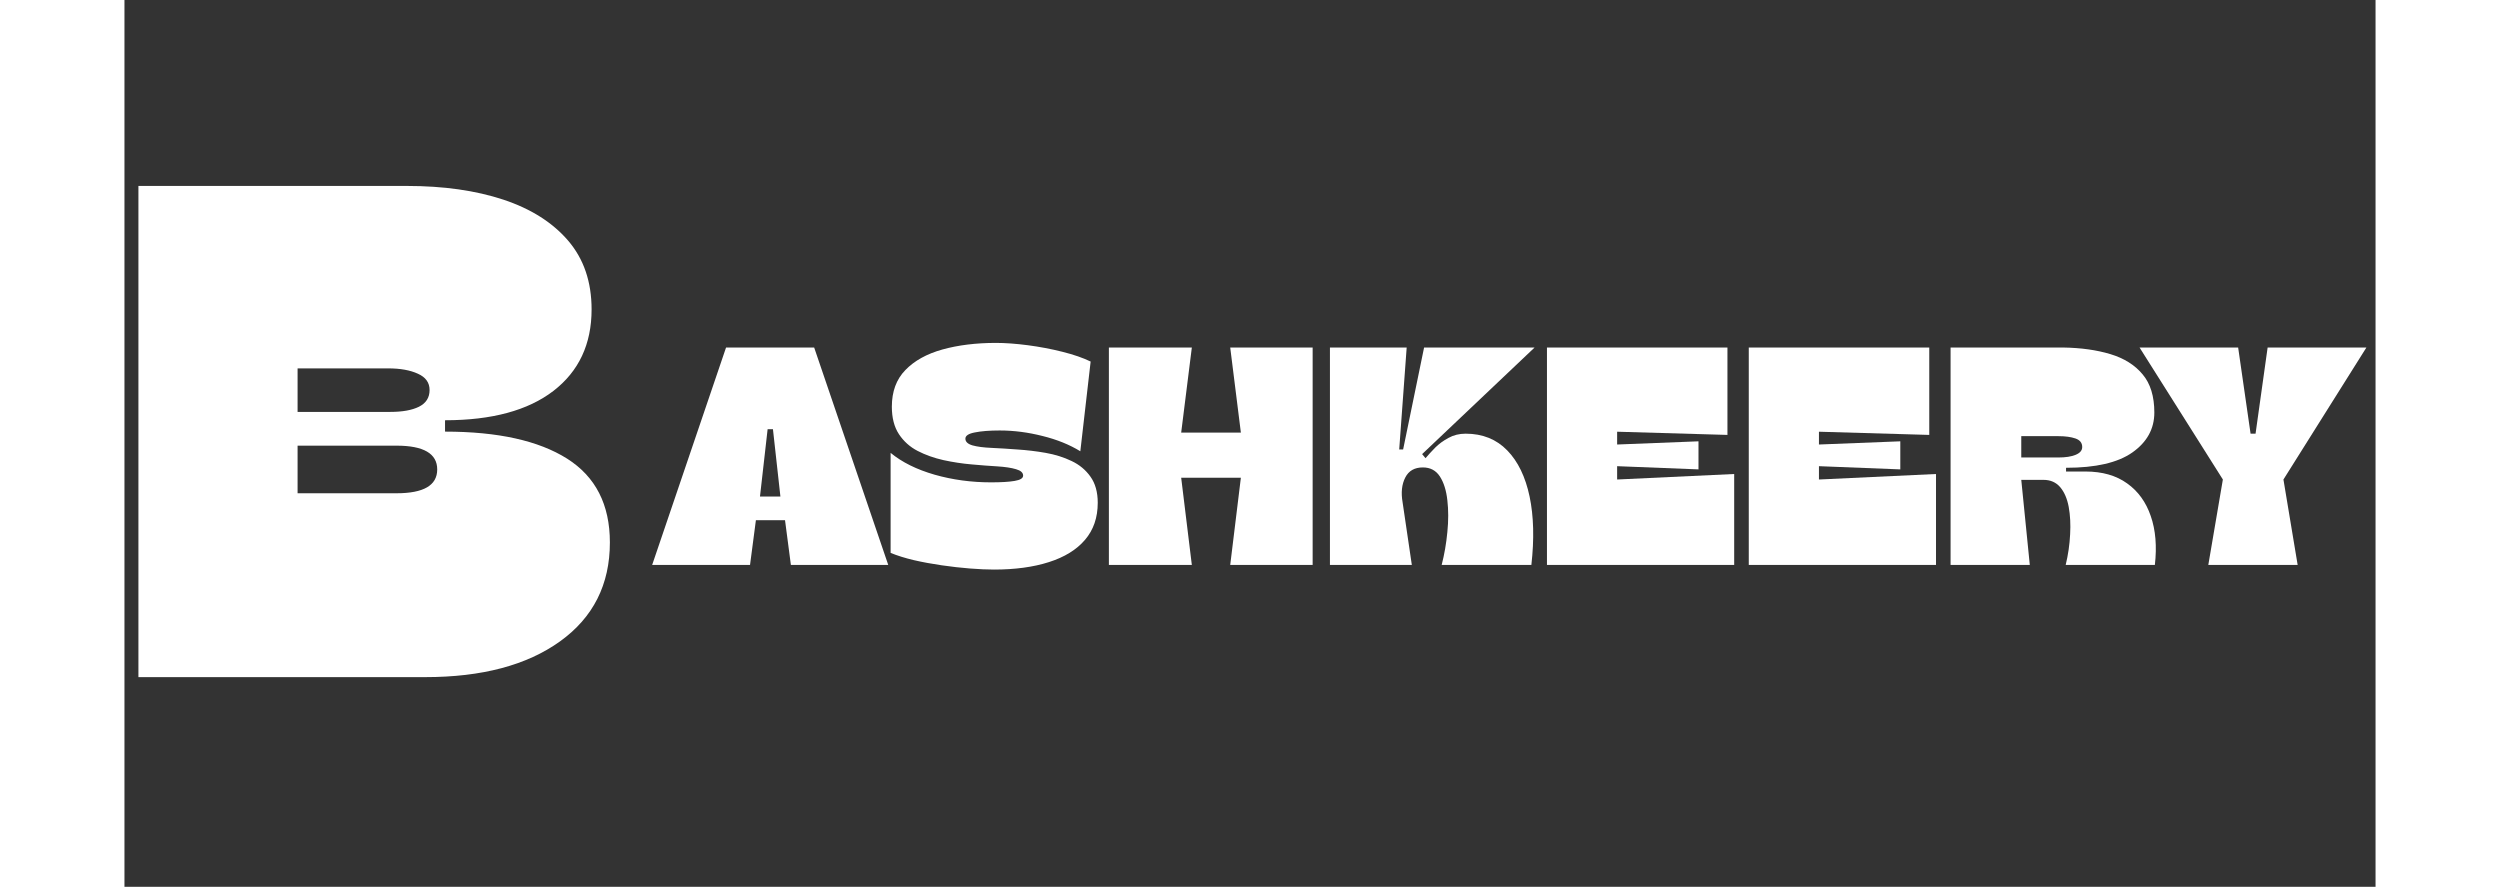
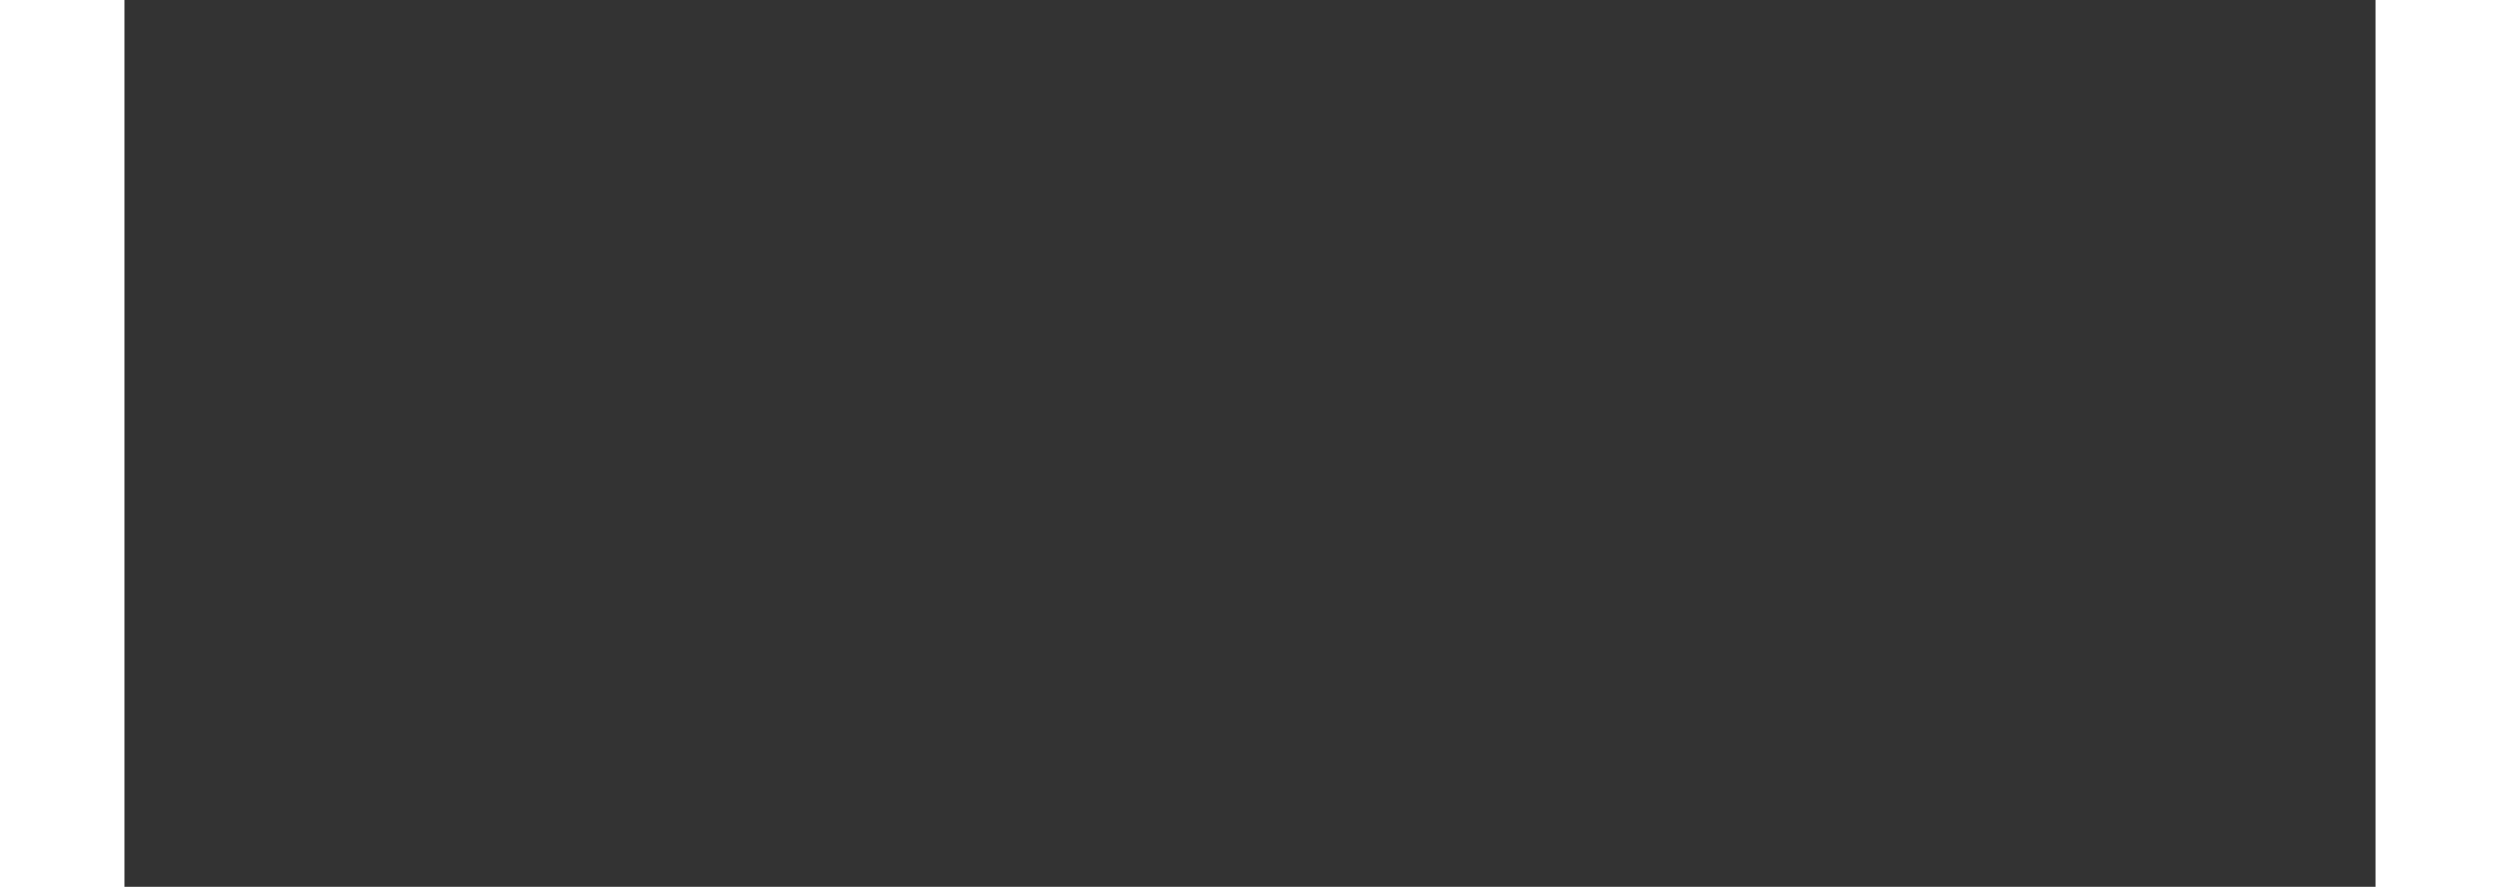
<svg xmlns="http://www.w3.org/2000/svg" version="1.0" preserveAspectRatio="xMidYMid meet" height="94" viewBox="0 0 198 78" zoomAndPan="magnify" width="265">
  <rect x="0" y="0" width="198" height="78" fill="#333333" stroke="none" />
  <defs>
    <g />
    <clipPath id="e5a8a0e507">
      <path clip-rule="nonzero" d="M 0 0 L 198 0 L 198 70.352 L 0 70.352 Z M 0 0" />
    </clipPath>
    <clipPath id="d5ffaba13e">
      <rect height="34" y="0" width="170" x="0" />
    </clipPath>
    <clipPath id="0e883a6e88">
      <path clip-rule="nonzero" d="M 0 0 L 44 0 L 44 70.352 L 0 70.352 Z M 0 0" />
    </clipPath>
    <clipPath id="192235b445">
      <rect height="71" y="0" width="44" x="0" />
    </clipPath>
    <clipPath id="f831788f2c">
-       <rect height="71" y="0" width="198" x="0" />
-     </clipPath>
+       </clipPath>
  </defs>
  <g clip-path="url(#e5a8a0e507)">
    <g>
      <g clip-path="url(#f831788f2c)">
        <g transform="matrix(1, 0, 0, 1, 28, 22)">
          <g clip-path="url(#d5ffaba13e)">
            <g fill-opacity="1" fill="#ffffff">
              <g transform="translate(1.037, 27.692)">
                <g />
              </g>
            </g>
            <g fill-opacity="1" fill="#ffffff">
              <g transform="translate(6.935, 27.692)">
                <g />
              </g>
            </g>
            <g fill-opacity="1" fill="#ffffff">
              <g transform="translate(12.834, 27.692)">
                <g />
              </g>
            </g>
            <g fill-opacity="1" fill="#ffffff">
              <g transform="translate(18.743, 27.692)">
                <g>
                  <path d="M 8.797 -3.938 L 8.281 0 L -0.328 0 L 6.172 -19.125 L 13.922 -19.125 L 20.438 0 L 11.875 0 L 11.359 -3.938 Z M 10.297 -11.938 L 9.828 -11.938 L 9.156 -6.016 L 10.953 -6.016 Z M 10.297 -11.938" />
                </g>
              </g>
            </g>
            <g fill-opacity="1" fill="#ffffff">
              <g transform="translate(38.842, 27.692)">
                <g>
                  <path d="M 9.641 0.406 C 9.035 0.406 8.332 0.375 7.531 0.312 C 6.738 0.25 5.91 0.156 5.047 0.031 C 4.191 -0.094 3.375 -0.242 2.594 -0.422 C 1.812 -0.609 1.129 -0.82 0.547 -1.062 L 0.547 -9.859 C 1.547 -9.035 2.836 -8.395 4.422 -7.938 C 6.004 -7.488 7.656 -7.266 9.375 -7.266 C 10.258 -7.266 10.953 -7.305 11.453 -7.391 C 11.953 -7.473 12.203 -7.629 12.203 -7.859 C 12.203 -8.117 11.992 -8.305 11.578 -8.422 C 11.16 -8.547 10.609 -8.629 9.922 -8.672 C 9.242 -8.711 8.492 -8.77 7.672 -8.844 C 6.859 -8.914 6.035 -9.039 5.203 -9.219 C 4.367 -9.406 3.609 -9.676 2.922 -10.031 C 2.242 -10.383 1.695 -10.875 1.281 -11.5 C 0.863 -12.133 0.656 -12.941 0.656 -13.922 C 0.656 -15.254 1.051 -16.328 1.844 -17.141 C 2.633 -17.961 3.723 -18.566 5.109 -18.953 C 6.492 -19.336 8.062 -19.531 9.812 -19.531 C 10.645 -19.531 11.578 -19.461 12.609 -19.328 C 13.648 -19.191 14.664 -19 15.656 -18.75 C 16.656 -18.5 17.484 -18.211 18.141 -17.891 L 17.234 -10 C 16.285 -10.582 15.176 -11.031 13.906 -11.344 C 12.645 -11.664 11.391 -11.828 10.141 -11.828 C 9.242 -11.828 8.516 -11.77 7.953 -11.656 C 7.398 -11.551 7.125 -11.367 7.125 -11.109 C 7.125 -10.836 7.332 -10.641 7.75 -10.516 C 8.176 -10.398 8.734 -10.328 9.422 -10.297 C 10.109 -10.266 10.867 -10.219 11.703 -10.156 C 12.535 -10.102 13.363 -10.004 14.188 -9.859 C 15.02 -9.711 15.781 -9.473 16.469 -9.141 C 17.156 -8.816 17.707 -8.359 18.125 -7.766 C 18.551 -7.172 18.766 -6.406 18.766 -5.469 C 18.766 -4.164 18.391 -3.078 17.641 -2.203 C 16.898 -1.336 15.844 -0.688 14.469 -0.25 C 13.102 0.188 11.492 0.406 9.641 0.406 Z M 9.641 0.406" />
                </g>
              </g>
            </g>
            <g fill-opacity="1" fill="#ffffff">
              <g transform="translate(57.822, 27.692)">
                <g>
                  <path d="M 8.062 0 L 0.766 0 L 0.766 -19.125 L 8.062 -19.125 L 7.125 -11.641 L 12.375 -11.641 L 11.438 -19.125 L 18.688 -19.125 L 18.688 0 L 11.438 0 L 12.375 -7.672 L 7.125 -7.672 Z M 8.062 0" />
                </g>
              </g>
            </g>
            <g fill-opacity="1" fill="#ffffff">
              <g transform="translate(77.265, 27.692)">
                <g>
                  <path d="M 7.156 -5.516 L 7.969 0 L 0.766 0 L 0.766 -19.125 L 7.516 -19.125 L 6.859 -10.156 L 7.203 -10.156 L 9.047 -19.125 L 18.766 -19.125 L 8.875 -9.75 L 9.172 -9.391 C 9.41 -9.672 9.691 -9.977 10.016 -10.312 C 10.348 -10.645 10.738 -10.93 11.188 -11.172 C 11.633 -11.422 12.141 -11.547 12.703 -11.547 C 14.191 -11.547 15.41 -11.055 16.359 -10.078 C 17.305 -9.109 17.961 -7.754 18.328 -6.016 C 18.691 -4.285 18.742 -2.281 18.484 0 L 10.594 0 C 10.832 -0.926 11 -1.891 11.094 -2.891 C 11.195 -3.891 11.195 -4.82 11.094 -5.688 C 11 -6.551 10.781 -7.25 10.438 -7.781 C 10.094 -8.312 9.594 -8.578 8.938 -8.578 C 8.207 -8.578 7.691 -8.281 7.391 -7.688 C 7.086 -7.094 7.008 -6.367 7.156 -5.516 Z M 7.156 -5.516" />
                </g>
              </g>
            </g>
            <g fill-opacity="1" fill="#ffffff">
              <g transform="translate(96.354, 27.692)">
                <g>
                  <path d="M 16.641 -11.438 L 6.938 -11.719 L 6.938 -10.594 L 14.094 -10.875 L 14.094 -8.406 L 6.938 -8.688 L 6.938 -7.516 L 17.234 -8 L 17.234 0 L 0.766 0 L 0.766 -19.125 L 16.641 -19.125 Z M 16.641 -11.438" />
                </g>
              </g>
            </g>
            <g fill-opacity="1" fill="#ffffff">
              <g transform="translate(114.105, 27.692)">
                <g>
                  <path d="M 16.641 -11.438 L 6.938 -11.719 L 6.938 -10.594 L 14.094 -10.875 L 14.094 -8.406 L 6.938 -8.688 L 6.938 -7.516 L 17.234 -8 L 17.234 0 L 0.766 0 L 0.766 -19.125 L 16.641 -19.125 Z M 16.641 -11.438" />
                </g>
              </g>
            </g>
            <g fill-opacity="1" fill="#ffffff">
              <g transform="translate(131.855, 27.692)">
                <g>
                  <path d="M 8.938 -7.484 L 6.984 -7.484 L 7.734 0 L 0.766 0 L 0.766 -19.125 L 10.656 -19.125 C 12.219 -19.102 13.602 -18.91 14.812 -18.547 C 16.031 -18.18 16.977 -17.586 17.656 -16.766 C 18.344 -15.953 18.688 -14.832 18.688 -13.406 C 18.688 -11.969 18.039 -10.797 16.75 -9.891 C 15.469 -8.992 13.523 -8.547 10.922 -8.547 L 10.922 -8.219 L 12.625 -8.219 C 14.113 -8.219 15.336 -7.867 16.297 -7.172 C 17.266 -6.484 17.957 -5.523 18.375 -4.297 C 18.801 -3.066 18.922 -1.633 18.734 0 L 10.891 0 C 11.109 -0.906 11.238 -1.801 11.281 -2.688 C 11.332 -3.57 11.289 -4.379 11.156 -5.109 C 11.02 -5.836 10.77 -6.414 10.406 -6.844 C 10.039 -7.27 9.551 -7.484 8.938 -7.484 Z M 10.266 -11.328 L 6.984 -11.328 L 6.984 -9.453 L 10.25 -9.453 C 10.883 -9.453 11.391 -9.531 11.766 -9.688 C 12.148 -9.844 12.344 -10.07 12.344 -10.375 C 12.344 -10.738 12.145 -10.988 11.75 -11.125 C 11.363 -11.258 10.867 -11.328 10.266 -11.328 Z M 10.266 -11.328" />
                </g>
              </g>
            </g>
            <g fill-opacity="1" fill="#ffffff">
              <g transform="translate(149.196, 27.692)">
                <g>
-                   <path d="M 10.25 -11.547 L 11.312 -19.125 L 20 -19.125 L 12.703 -7.516 L 13.953 0 L 6.094 0 L 7.375 -7.516 L 0.047 -19.125 L 8.719 -19.125 L 9.812 -11.547 Z M 10.25 -11.547" />
-                 </g>
+                   </g>
              </g>
            </g>
          </g>
        </g>
        <g clip-path="url(#0e883a6e88)">
          <g>
            <g clip-path="url(#192235b445)">
              <g fill-opacity="1" fill="#ffffff">
                <g transform="translate(-0.506, 59.558)">
                  <g>
                    <path d="M 26.969 0 L 1.734 0 L 1.734 -43.203 L 25.359 -43.203 C 28.578 -43.203 31.398 -42.801 33.828 -42 C 36.254 -41.195 38.156 -39.992 39.531 -38.391 C 40.906 -36.785 41.594 -34.77 41.594 -32.344 C 41.594 -29.289 40.473 -26.898 38.234 -25.172 C 35.992 -23.453 32.816 -22.594 28.703 -22.594 L 28.703 -21.594 C 33.348 -21.594 36.926 -20.801 39.438 -19.219 C 41.945 -17.633 43.203 -15.176 43.203 -11.844 C 43.203 -8.145 41.738 -5.242 38.812 -3.141 C 35.895 -1.047 31.945 0 26.969 0 Z M 15.734 -27.156 L 15.734 -23.328 L 23.891 -23.328 C 24.953 -23.328 25.789 -23.477 26.406 -23.781 C 27.031 -24.094 27.344 -24.582 27.344 -25.25 C 27.344 -25.906 27 -26.383 26.312 -26.688 C 25.633 -27 24.766 -27.156 23.703 -27.156 Z M 15.734 -20.359 L 15.734 -16.172 L 24.438 -16.172 C 26.82 -16.172 28.016 -16.867 28.016 -18.266 C 28.016 -19.66 26.82 -20.359 24.438 -20.359 Z M 15.734 -20.359" />
                  </g>
                </g>
              </g>
            </g>
          </g>
        </g>
      </g>
    </g>
  </g>
</svg>